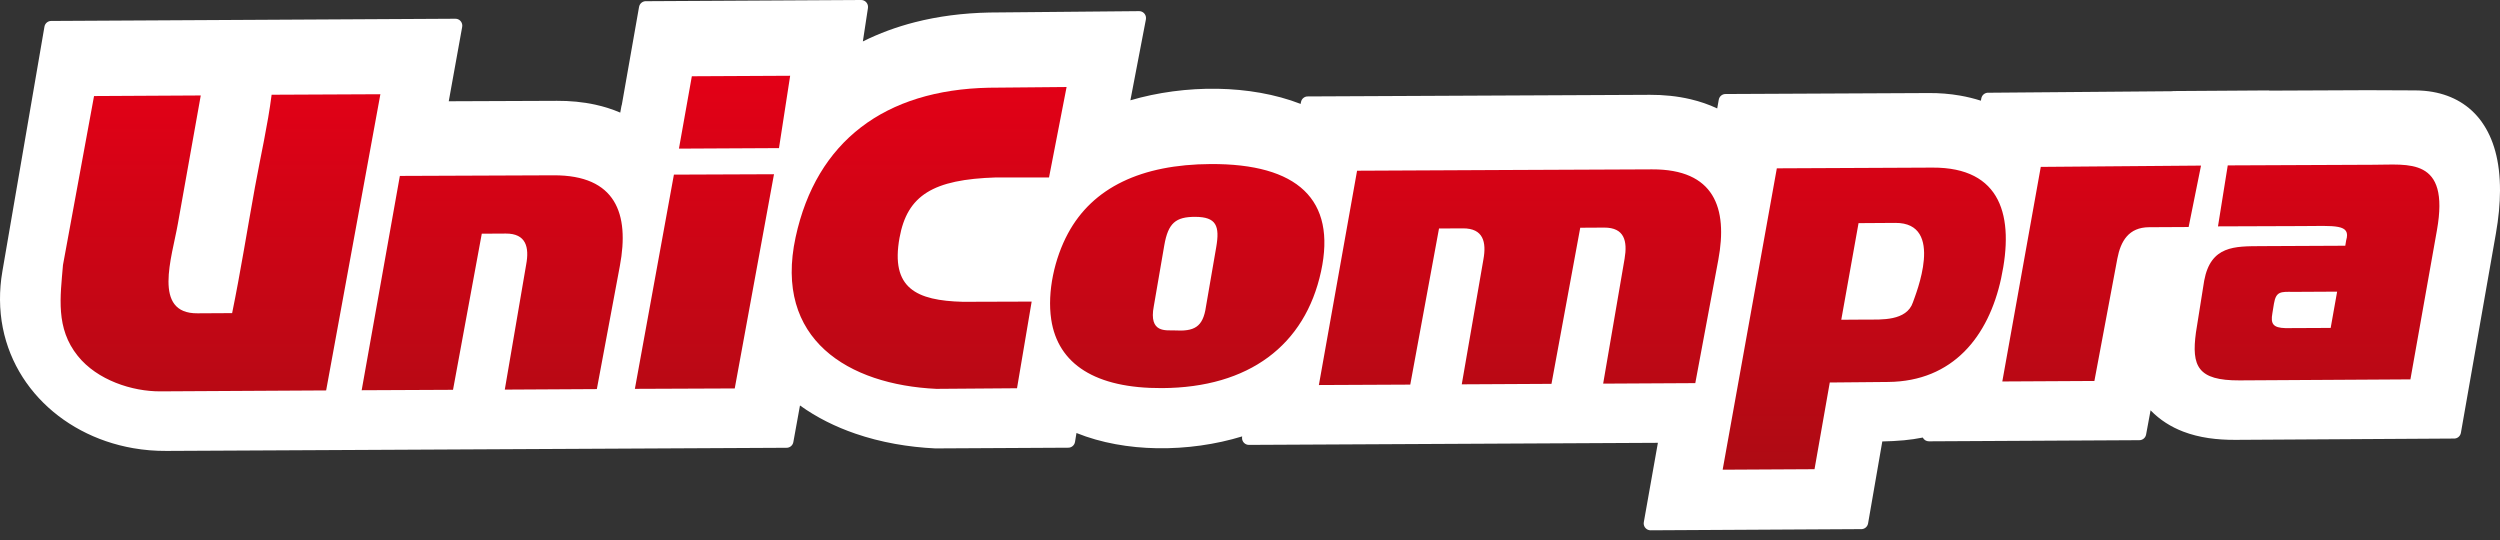
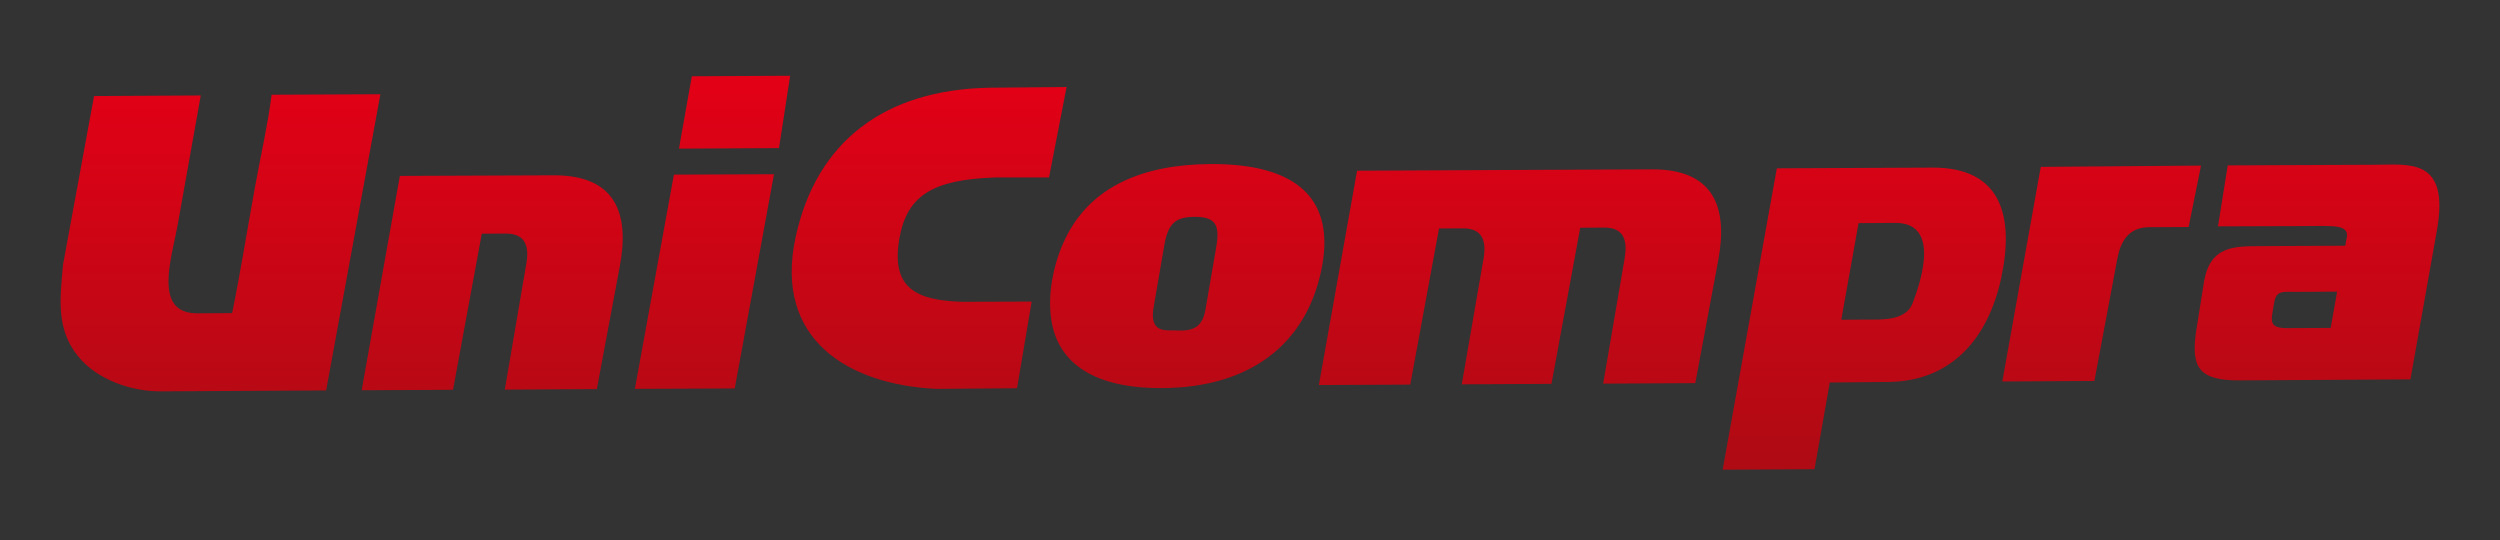
<svg xmlns="http://www.w3.org/2000/svg" width="250" height="54" viewBox="0 0 250 54" fill="none">
  <rect x="0" y="0" width="250" height="54" fill="#333333" stroke="none" />
-   <path fill-rule="evenodd" clip-rule="evenodd" d="M113.039 10.031C115.726 9.24 118.753 8.826 121.759 8.877C124.65 8.927 127.524 9.406 130.065 10.391L130.096 10.215C130.158 9.86 130.476 9.616 130.825 9.643L164.998 9.482C166.355 9.477 167.736 9.611 169.067 9.926C169.979 10.142 170.871 10.444 171.721 10.844L171.876 9.971C171.935 9.634 172.228 9.398 172.557 9.402L192.908 9.305C193.942 9.299 194.982 9.381 195.999 9.558C196.708 9.682 197.408 9.851 198.09 10.069L198.13 9.844C198.193 9.488 198.513 9.245 198.862 9.274L217.162 9.123C217.223 9.108 217.288 9.102 217.354 9.105L226.83 9.043C226.887 9.043 226.942 9.049 226.995 9.062L236.797 9.019L236.81 9.019V9.019L236.856 9.02L236.858 9.02L241.516 9.04C242.134 9.043 242.726 9.093 243.284 9.193C245.272 9.548 246.967 10.514 248.166 12.177C248.178 12.193 248.188 12.209 248.198 12.226C249.347 13.845 250.012 16.104 250 19.077C249.995 20.373 249.863 21.798 249.589 23.356L246.09 43.283C246.029 43.638 245.711 43.882 245.362 43.855L223.534 43.986C221.713 43.995 219.931 43.779 218.322 43.161C217.113 42.697 216.006 42.011 215.057 41.033L214.61 43.452C214.548 43.794 214.247 44.031 213.912 44.019L192.889 44.132C192.622 44.133 192.39 43.98 192.276 43.755C191.651 43.881 191.027 43.968 190.4 44.028C189.681 44.096 188.959 44.129 188.23 44.144L186.808 52.341C186.747 52.695 186.428 52.94 186.08 52.913L165.058 53.03C164.68 53.032 164.372 52.723 164.37 52.342C164.37 52.296 164.375 52.251 164.383 52.208L165.789 44.282L124.891 44.489C124.512 44.49 124.204 44.182 124.203 43.8C124.203 43.758 124.206 43.718 124.213 43.678L124.211 43.678L124.218 43.639C121.58 44.448 118.629 44.872 115.704 44.823C112.899 44.777 110.115 44.295 107.647 43.301L107.502 44.19C107.445 44.54 107.137 44.786 106.794 44.77L93.562 44.841C93.552 44.841 93.541 44.841 93.53 44.84L93.53 44.841C90.855 44.715 88.107 44.25 85.523 43.359C83.556 42.682 81.68 41.757 79.998 40.547L79.334 44.211C79.272 44.553 78.971 44.79 78.636 44.778L16.654 45.092C15.504 45.1 14.386 45.005 13.31 44.816C9.572 44.162 6.264 42.38 3.88 39.806C1.485 37.22 0.025 33.835 0 29.986C-0.006 29.056 0.071 28.106 0.237 27.141L4.444 2.67C4.503 2.317 4.819 2.072 5.166 2.095L45.541 1.874C45.92 1.872 46.228 2.181 46.229 2.562C46.229 2.61 46.225 2.657 46.216 2.702L44.875 10.126L55.704 10.083C56.98 10.077 58.275 10.192 59.528 10.466C60.382 10.653 61.22 10.914 62.025 11.261L62.144 10.603C62.153 10.552 62.167 10.503 62.186 10.457L63.905 0.692C63.966 0.338 64.285 0.093 64.633 0.12L86.114 7.47928e-06C86.492 -0.002 86.8 0.307 86.802 0.689C86.802 0.725 86.799 0.76 86.794 0.794L86.796 0.795L86.286 4.144C87.91 3.333 89.651 2.691 91.501 2.218C93.809 1.63 96.293 1.306 98.941 1.252H98.951L99.014 1.251H99.017L106.748 1.18L113.911 1.114C114.289 1.111 114.598 1.418 114.601 1.8C114.602 1.846 114.598 1.891 114.589 1.935L114.591 1.935L113.039 10.031Z" fill="white" />
-   <path d="M103.166 30.159L96.294 30.181C91.624 30.06 89.039 28.823 89.953 23.774C90.724 19.534 93.292 17.938 99.612 17.744L104.902 17.746L106.659 8.701L98.89 8.772C88.51 8.982 81.642 14.1 79.561 23.722C77.348 33.957 84.862 38.475 93.634 38.886L101.701 38.825L103.166 30.159ZM105.122 31.945C105.789 36.407 109.535 38.847 116.209 38.81C124.886 38.764 130.506 34.54 132.105 27.14C133.664 19.941 129.737 16.358 121.061 16.405C114.119 16.442 109.267 18.758 106.798 23.343C105.465 25.813 104.706 29.157 105.122 31.945ZM116.427 24.54C116.813 22.297 117.576 21.678 119.534 21.685C121.633 21.695 121.992 22.586 121.62 24.73L120.6 30.638C120.305 32.757 119.386 33.152 117.444 33.042C116.646 33.002 114.845 33.366 115.383 30.605L116.427 24.54ZM221.799 22.637L230.096 22.608C233.504 22.598 235.12 22.368 234.615 24.044L234.528 24.573L226.095 24.613C223.485 24.633 221.075 24.547 220.419 28.064L219.594 33.247C219.14 36.62 219.761 38.061 223.954 38.039L241.041 37.938L243.694 23.018C245.005 15.639 240.791 16.492 237.354 16.476L222.775 16.54L221.799 22.637ZM233.067 32.792L228.553 32.813C227.292 32.783 227.053 32.37 227.235 31.343L227.396 30.354C227.609 29.13 228.071 29.168 229.323 29.188L233.713 29.164L233.067 32.792ZM172.266 46.97L181.452 46.92L182.977 38.25L188.813 38.196C195.298 38.137 198.855 33.64 200.111 27.841C201.454 21.639 200.145 16.727 193.246 16.76L177.683 16.833L172.266 46.97ZM185.854 22.314L189.534 22.29C194.547 22.261 191.536 29.503 191.293 30.233C190.665 32.124 188.075 31.95 186.738 31.957L184.127 31.975L185.854 22.314ZM220.102 16.559L204.077 16.689L200.231 38.147L209.439 38.097L211.735 25.855C212.067 24.115 212.87 22.733 214.904 22.722C215.91 22.718 218.275 22.705 218.863 22.701L220.102 16.559ZM146.176 38.433L148.341 25.942C148.658 24.203 148.329 22.825 146.295 22.837C145.293 22.841 144.491 22.846 143.901 22.849L141.026 38.461L131.887 38.504L135.707 17.072L150.97 16.998L165.197 16.936C171.424 16.911 172.8 20.781 171.83 25.989L169.529 38.313L160.316 38.363L162.46 25.866C162.756 24.125 162.455 22.748 160.417 22.759C159.411 22.765 158.613 22.77 158.024 22.773L155.148 38.385L146.176 38.433ZM77.898 14.811L67.894 14.863L69.184 7.626L79.016 7.576L77.898 14.811ZM73.474 38.844L63.488 38.885L67.391 17.463L77.399 17.423L73.474 38.844ZM59.684 38.909L50.479 38.961L52.616 26.462C52.942 24.723 52.613 23.345 50.576 23.356C49.566 23.362 48.775 23.366 48.178 23.369L45.302 38.981L36.167 39.024L39.986 17.592L55.357 17.531C61.585 17.504 62.964 21.377 61.987 26.585L59.684 38.909ZM9.404 9.605L20.076 9.547L17.789 22.36C17.191 25.762 15.226 31.379 19.758 31.331L19.812 31.331L20.831 31.325L23.213 31.312C24.05 27.226 24.724 22.966 25.496 18.713C26.06 15.605 26.779 12.503 27.162 9.474L38.038 9.423L32.614 39.043L16.043 39.136C13.221 39.154 9.722 38.015 7.784 35.601C5.542 32.816 6.034 29.687 6.298 26.498L9.404 9.605Z" fill="url(#paint0_linear_2_88)" />
+   <path d="M103.166 30.159L96.294 30.181C91.624 30.06 89.039 28.823 89.953 23.774C90.724 19.534 93.292 17.938 99.612 17.744L104.902 17.746L106.659 8.701L98.89 8.772C88.51 8.982 81.642 14.1 79.561 23.722C77.348 33.957 84.862 38.475 93.634 38.886L101.701 38.825L103.166 30.159ZM105.122 31.945C105.789 36.407 109.535 38.847 116.209 38.81C124.886 38.764 130.506 34.54 132.105 27.14C133.664 19.941 129.737 16.358 121.061 16.405C114.119 16.442 109.267 18.758 106.798 23.343C105.465 25.813 104.706 29.157 105.122 31.945ZM116.427 24.54C116.813 22.297 117.576 21.678 119.534 21.685C121.633 21.695 121.992 22.586 121.62 24.73L120.6 30.638C120.305 32.757 119.386 33.152 117.444 33.042C116.646 33.002 114.845 33.366 115.383 30.605L116.427 24.54ZM221.799 22.637L230.096 22.608C233.504 22.598 235.12 22.368 234.615 24.044L234.528 24.573L226.095 24.613C223.485 24.633 221.075 24.547 220.419 28.064L219.594 33.247C219.14 36.62 219.761 38.061 223.954 38.039L241.041 37.938L243.694 23.018C245.005 15.639 240.791 16.492 237.354 16.476L222.775 16.54L221.799 22.637ZM233.067 32.792L228.553 32.813C227.292 32.783 227.053 32.37 227.235 31.343L227.396 30.354C227.609 29.13 228.071 29.168 229.323 29.188L233.713 29.164L233.067 32.792ZM172.266 46.97L181.452 46.92L182.977 38.25L188.813 38.196C195.298 38.137 198.855 33.64 200.111 27.841C201.454 21.639 200.145 16.727 193.246 16.76L177.683 16.833L172.266 46.97ZM185.854 22.314L189.534 22.29C194.547 22.261 191.536 29.503 191.293 30.233C190.665 32.124 188.075 31.95 186.738 31.957L184.127 31.975ZM220.102 16.559L204.077 16.689L200.231 38.147L209.439 38.097L211.735 25.855C212.067 24.115 212.87 22.733 214.904 22.722C215.91 22.718 218.275 22.705 218.863 22.701L220.102 16.559ZM146.176 38.433L148.341 25.942C148.658 24.203 148.329 22.825 146.295 22.837C145.293 22.841 144.491 22.846 143.901 22.849L141.026 38.461L131.887 38.504L135.707 17.072L150.97 16.998L165.197 16.936C171.424 16.911 172.8 20.781 171.83 25.989L169.529 38.313L160.316 38.363L162.46 25.866C162.756 24.125 162.455 22.748 160.417 22.759C159.411 22.765 158.613 22.77 158.024 22.773L155.148 38.385L146.176 38.433ZM77.898 14.811L67.894 14.863L69.184 7.626L79.016 7.576L77.898 14.811ZM73.474 38.844L63.488 38.885L67.391 17.463L77.399 17.423L73.474 38.844ZM59.684 38.909L50.479 38.961L52.616 26.462C52.942 24.723 52.613 23.345 50.576 23.356C49.566 23.362 48.775 23.366 48.178 23.369L45.302 38.981L36.167 39.024L39.986 17.592L55.357 17.531C61.585 17.504 62.964 21.377 61.987 26.585L59.684 38.909ZM9.404 9.605L20.076 9.547L17.789 22.36C17.191 25.762 15.226 31.379 19.758 31.331L19.812 31.331L20.831 31.325L23.213 31.312C24.05 27.226 24.724 22.966 25.496 18.713C26.06 15.605 26.779 12.503 27.162 9.474L38.038 9.423L32.614 39.043L16.043 39.136C13.221 39.154 9.722 38.015 7.784 35.601C5.542 32.816 6.034 29.687 6.298 26.498L9.404 9.605Z" fill="url(#paint0_linear_2_88)" />
  <defs>
    <linearGradient id="paint0_linear_2_88" x1="6.061" y1="7.576" x2="6.061" y2="46.97" gradientUnits="userSpaceOnUse">
      <stop stop-color="#E30016" />
      <stop offset="1" stop-color="#AE0B14" />
    </linearGradient>
  </defs>
</svg>